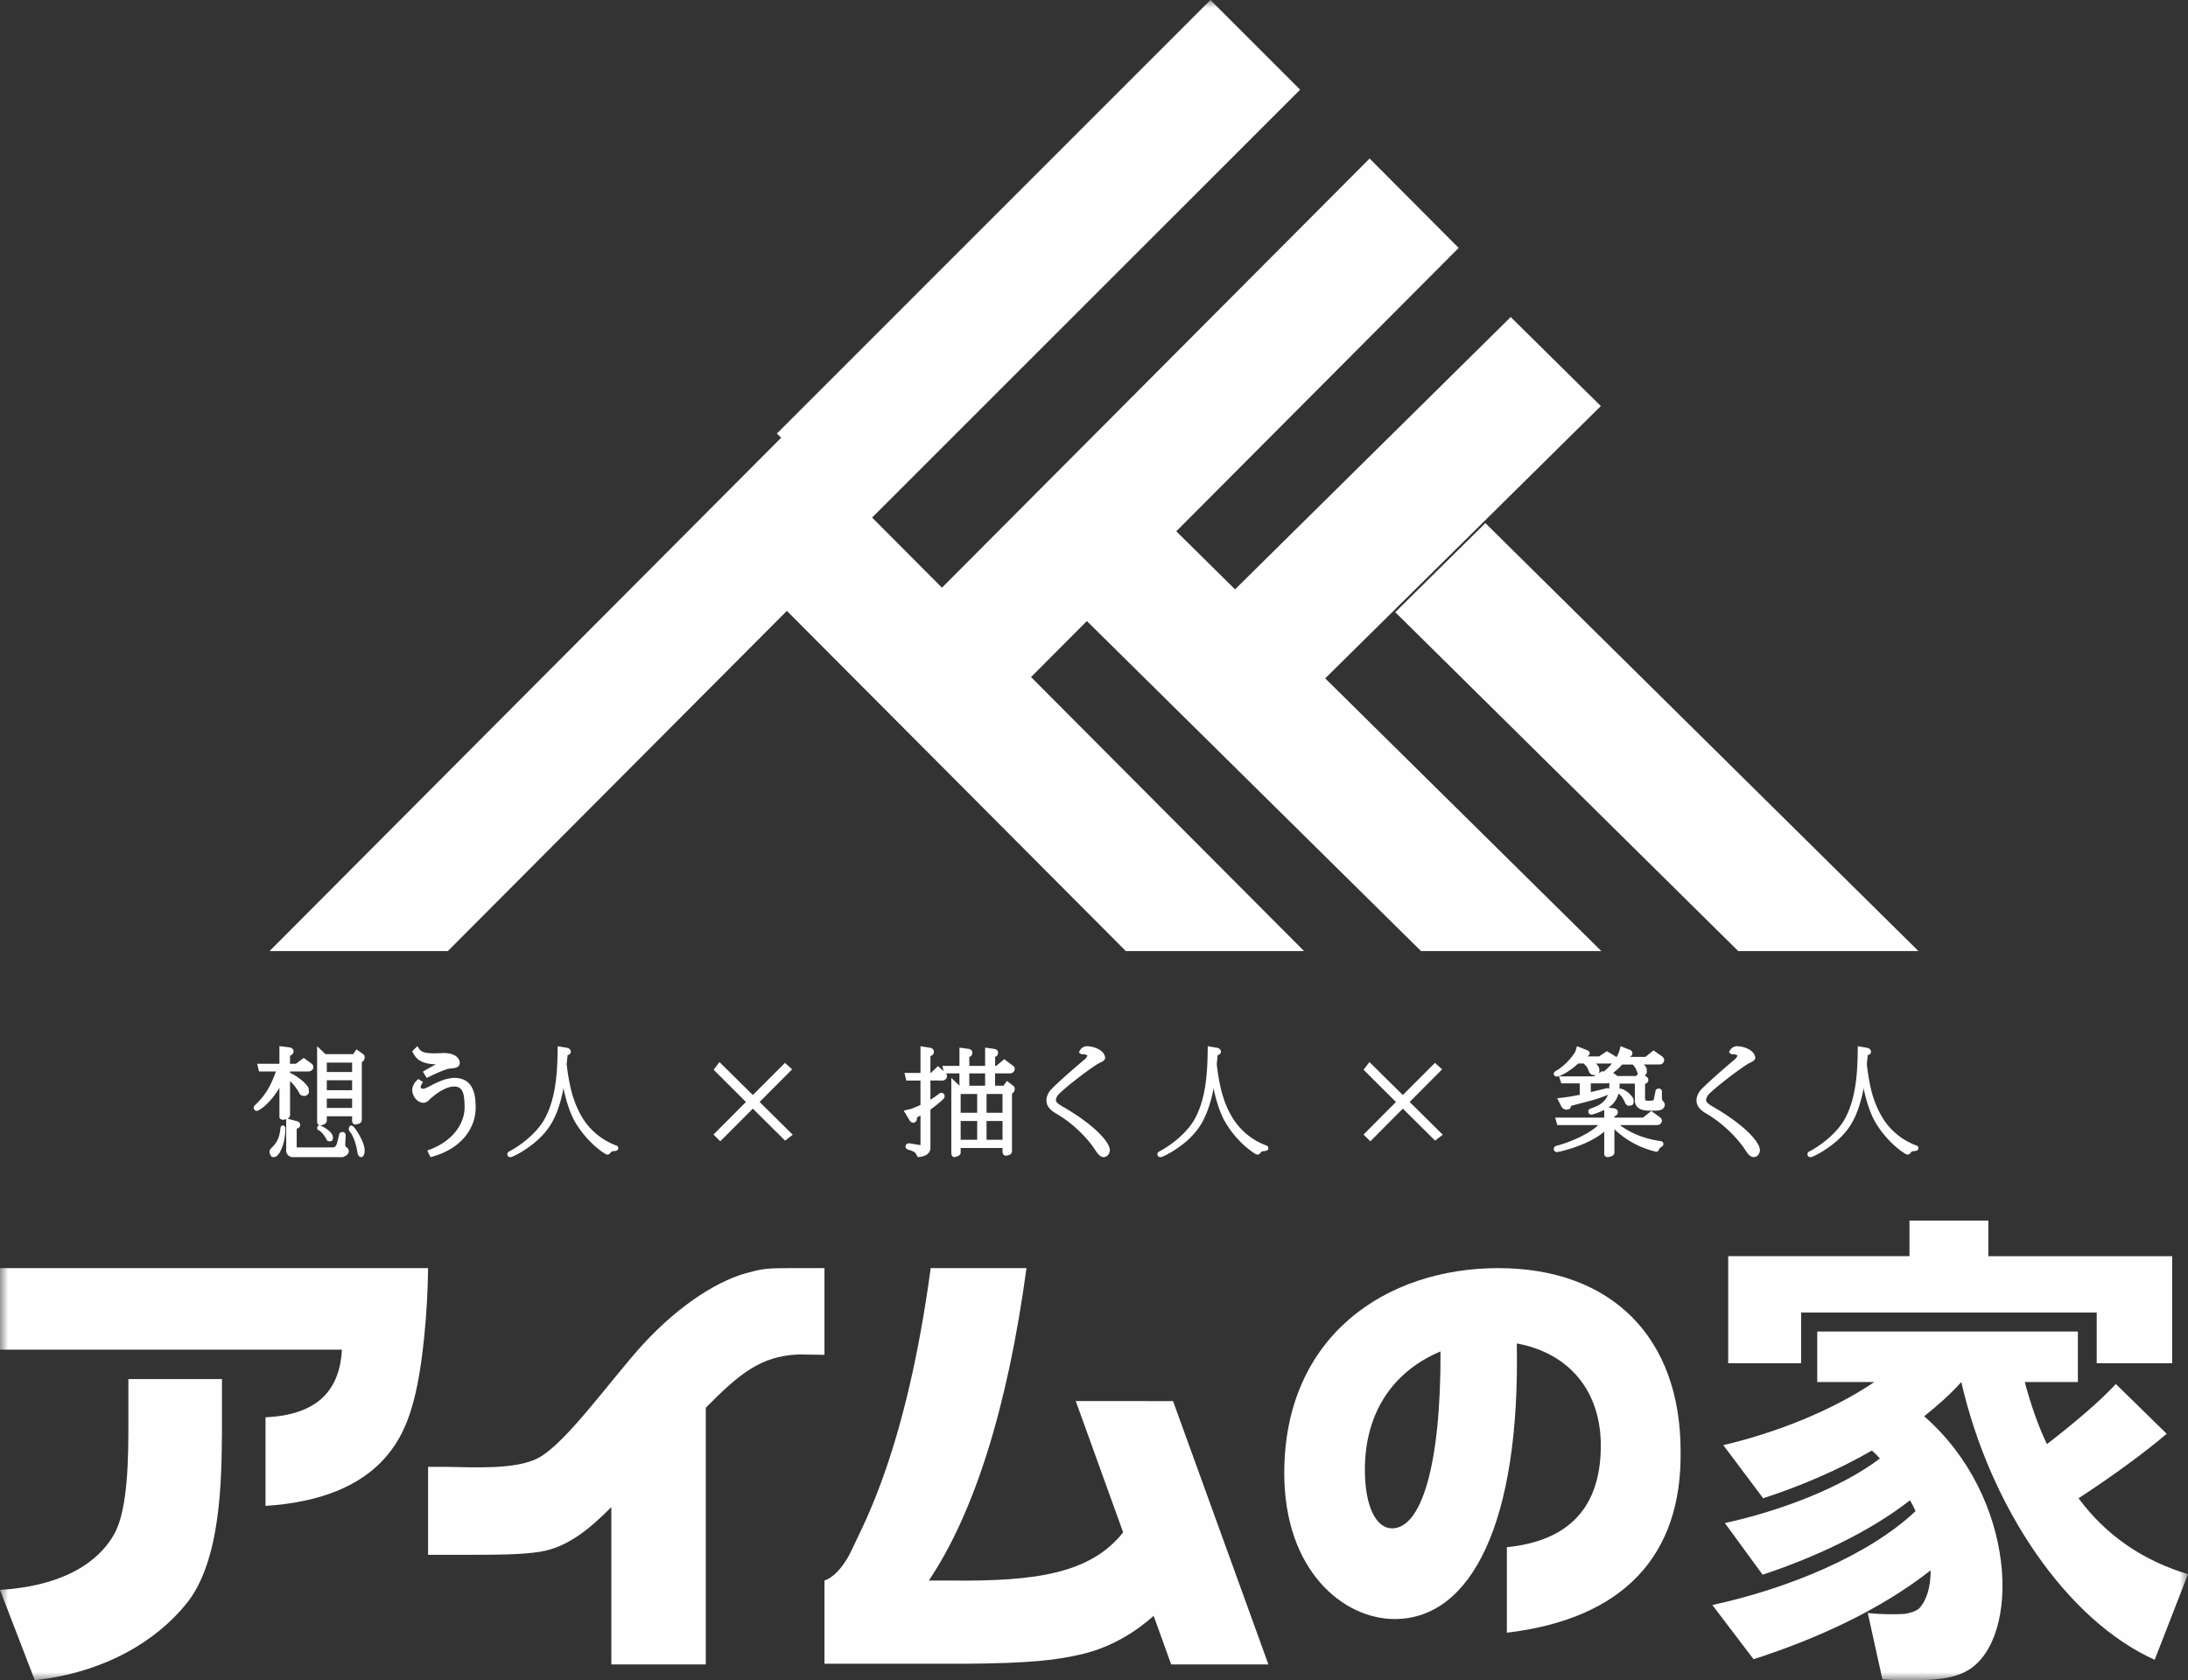
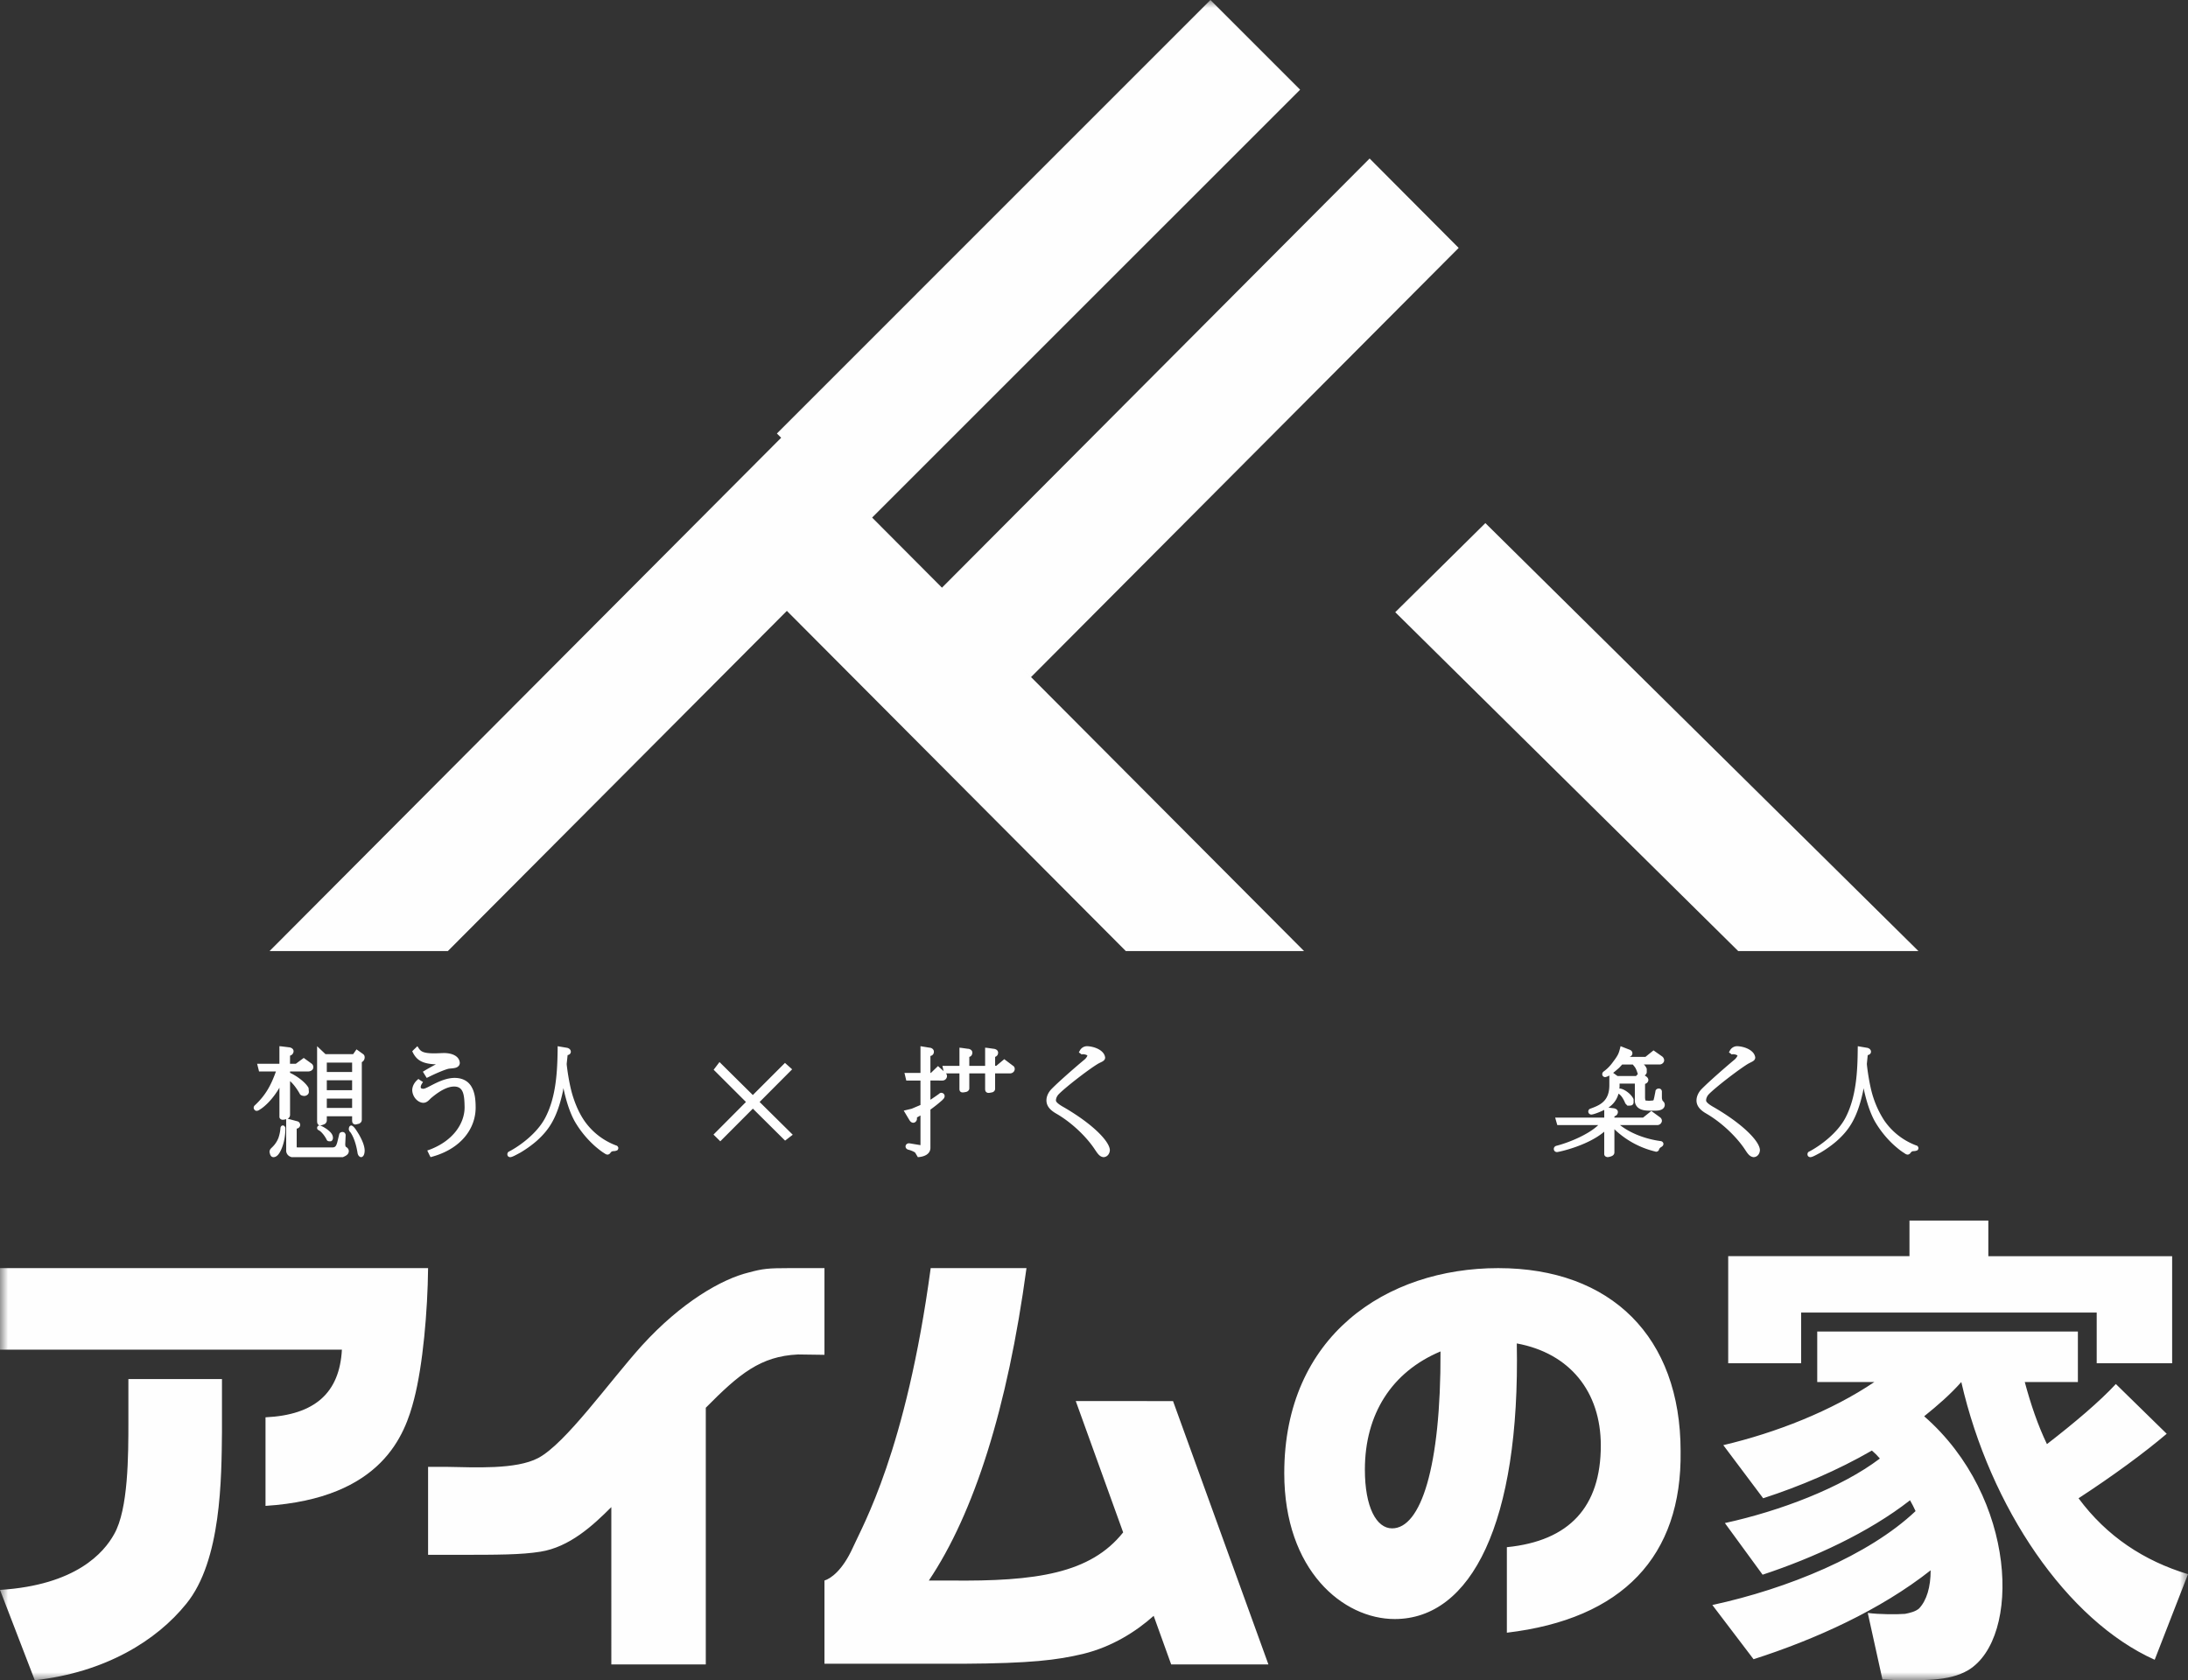
<svg xmlns="http://www.w3.org/2000/svg" xmlns:xlink="http://www.w3.org/1999/xlink" width="138" height="106">
  <rect width="100%" height="100%" fill="#333333" stroke="none" />
  <defs>
    <path id="a" d="M0 106h138V0H0z" />
  </defs>
  <g fill="none" fill-rule="evenodd">
    <path d="M109.388 66.856c-.569.474-1.571 1.35-2.032 1.814-.215.209-.351.475-.356.747 0 .375.262.63.619.835 1.103.642 2.015 1.61 2.453 2.29.151.228.283.435.531.458.263-.01.397-.245.397-.458-.031-.56-1.092-1.636-2.878-2.676-.434-.239-.526-.377-.515-.449 0-.123.061-.275.172-.389.408-.42 1.798-1.496 2.439-1.897.096-.057.191-.1.278-.147.08-.045.197-.104.21-.26-.044-.465-.667-.705-1.124-.724a.52.52 0 0 0-.48.285l-.056.103.096.07.03.02.048.042.062-.014h.025a.57.57 0 0 1 .21.043c.071.03.071.046.071.046a.727.727 0 0 1-.2.261" fill="#FEFEFE" />
    <mask id="b" fill="#fff">
      <use xlink:href="#a" />
    </mask>
-     <path d="M62.223 71.903h1.008V70.72h-1.008v1.183ZM60.59 70.2h1.042v-1.185H60.59V70.2Zm0 1.703h1.042V70.72H60.59v1.183Zm1.633-1.703h1.008v-1.187h-1.008V70.2Zm1.041 2.603c.039.076.122.109.171.103.065 0 .13-.02.22-.048l.013-.002.013-.007a.264.264 0 0 0 .148-.23v-3.636c.08-.03.171-.132.171-.284 0-.05-.023-.155-.088-.197l-.407-.314-.209.304h-2.782L60 68v4.687c0 .107.008.288.19.313h.012l.02-.006c.1-.027.172-.047.238-.082.07-.026.14-.134.131-.225v-.263h2.64v.207c.003.056 0 .104.033.172ZM100.266 66.441c-.008-.123-.124-.178-.22-.212L99.46 66l-.097.332c-.117.221-.597.88-1.279 1.255-.068.058-.085.11-.085.154 0 .032.006.075.045.114a.21.21 0 0 0 .157.061c.182-.017.525-.18 1.055-.575l.284-.25h.34l.167.168c.06.077.124.209.173.353a.364.364 0 0 0 .336.214.34.34 0 0 0 .14-.034l-.167.11h-2.203l.119.352.026.09h1.165l.003.72c-.43.088-.843.158-1.235.199l-.191.02.261.51A.356.356 0 0 0 98.8 70c.049 0 .258-.007.282-.2v-.036l1.116-.292a8.69 8.69 0 0 0 1.243-.418.235.235 0 0 0 .165-.213.22.22 0 0 0-.225-.193.24.24 0 0 0-.077.01l-.97.237v-.551h1.019c.192 0 .336-.116.336-.252a.224.224 0 0 0-.138-.207l-.494-.317-.253.16a.26.26 0 0 0 .07-.106V67.593c.013-.203-.03-.326-.22-.501h1.027c.164 0 .32-.107.32-.247-.005-.098-.06-.168-.144-.227l-.507-.302-.495.328h-.757c.127-.045.17-.152.17-.203M77.006 66.35c0-.151-.14-.24-.281-.255l-.395-.067-.153-.028-.005.153c-.015 1.43-.092 3.038-.768 4.345-.533 1.033-1.688 1.834-2.295 2.147a.183.183 0 0 0-.109.17c0 .027.005.092.06.14.051.045.104.045.143.045.13-.016.288-.109.608-.28.3-.176.685-.432 1.042-.74.739-.668 1.27-1.395 1.65-3.106l.035-.23c.15.718.39 1.55.745 2.153.403.685.88 1.19 1.26 1.525.195.166.359.292.484.376.147.09.16.122.286.143.122-.01.164-.079.218-.15.015-.026.076-.064.153-.07a.666.666 0 0 0 .17-.024c.034-.017.118-.007.146-.157.005-.036-.039-.165-.134-.178a4.187 4.187 0 0 1-2.027-1.588c-.27-.4-.507-.889-.687-1.452-.257-.767-.407-1.978-.407-2.108l.054-.552c.096-.014.207-.084.207-.213M86.43 72l2.05-2.06 2.033 2.017.487-.371-2.09-2.067 2.05-2.06-.457-.405-2.026 2.027L86.374 67l-.373.485 2.044 2.034L86 71.576z" fill="#FEFEFE" mask="url(#b)" />
    <path d="M64 67.44a.234.234 0 0 0-.121-.215l-.539-.406-.504.42h-.072v-.567a.168.168 0 0 0 .094-.056c.06-.04.094-.12.094-.212-.004-.165-.169-.233-.292-.242l-.377-.054-.15-.015v1.147h-.998v-.568c.143-.023.197-.182.19-.268.005-.158-.165-.242-.291-.242l-.38-.054-.14-.015v1.147h-1.075l.076.333-.354-.32-.45.435h-.028v-1.073h.005a.26.26 0 0 0 .213-.265c.006-.147-.134-.25-.277-.257l-.415-.068-.153-.025v1.688h-1.01l.09.376.024.103h.896v1.542l-.554.235-.331.08-.171.041.345.575c.054.095.133.189.258.189.117 0 .232-.11.232-.258v-.075l.221-.126v1.872l-.65-.108a.484.484 0 0 0-.078-.008.212.212 0 0 0-.127.039.191.191 0 0 0-.087.16c0 .137.13.203.214.214.229.067.383.156.4.187l.121.205.041.069.088-.007c.277-.03.691-.155.705-.57V70a9.449 9.449 0 0 0 .748-.597c.071-.084.129-.108.15-.245-.003-.095-.05-.2-.204-.218-.053-.007-.127.037-.151.066a12.04 12.04 0 0 1-.543.373v-1.214l.761.002a.285.285 0 0 0 .284-.279.28.28 0 0 0-.06-.171h.845v.95c0 .05-.004.097.03.163.04.069.129.09.175.086.066 0 .125-.012.215-.03.1-.021.202-.108.202-.227v-.942h.998v.978c.003.05-.001.1.038.164a.214.214 0 0 0 .174.088c.067 0 .128-.014.218-.033.097-.015.203-.104.2-.227v-.97h.939c.165 0 .298-.127.298-.277M68.385 66.856c-.57.474-1.573 1.35-2.033 1.814-.213.209-.352.475-.352.747 0 .375.258.63.617.835 1.11.642 2.018 1.61 2.453 2.29.158.228.283.435.53.458.261-.01.4-.245.4-.458-.037-.56-1.094-1.636-2.878-2.676-.436-.239-.531-.377-.522-.449 0-.123.064-.275.176-.389.41-.42 1.798-1.502 2.44-1.897.09-.057.192-.1.282-.147.077-.045.197-.104.205-.26-.046-.465-.664-.705-1.127-.724a.514.514 0 0 0-.474.285l-.058.103.091.07.034.02.047.042.06-.014h.03a.624.624 0 0 1 .21.043c.07.03.064.046.07.046a.668.668 0 0 1-.201.261M118.006 66.35c0-.151-.14-.24-.28-.255l-.396-.067-.156-.028-.004.153c-.011 1.43-.09 3.038-.765 4.345-.534 1.033-1.69 1.834-2.294 2.147-.065.022-.111.092-.111.17 0 .027.002.089.057.14.056.045.109.045.144.045.128-.016.29-.109.611-.28.3-.176.68-.432 1.035-.74.745-.668 1.28-1.395 1.653-3.106l.039-.224c.151.716.39 1.544.742 2.147.408.685.88 1.19 1.265 1.525.192.166.356.292.486.376.146.09.157.122.28.143.125-.01.165-.079.22-.15a.21.21 0 0 1 .147-.07.61.61 0 0 0 .172-.024c.042-.017.12-.007.147-.157.011-.036-.036-.168-.137-.178a4.25 4.25 0 0 1-2.027-1.588 6.123 6.123 0 0 1-.686-1.452c-.25-.757-.395-1.942-.403-2.108l.055-.552c.091-.014.206-.084.206-.213M102.02 67.882l-.276-.2c.11-.087.234-.191.38-.321l.19-.206h.668l.13.162c.058.082.112.207.16.357.003.013.01.043.034.075l-.12.133h-1.165Zm1.387 2.06c.18.1.398.124.634.124h.42c.244-.007.51-.079.539-.346 0-.092-.026-.185-.11-.25l-.04-.054-.032-.128v-.418a.208.208 0 0 0-.047-.136.191.191 0 0 0-.16-.061c-.103 0-.203.076-.203.192l-.074.372c-.067.226.03.175-.338.208-.259-.033-.208.032-.24-.17v-.895h.003c.07-.027.194-.083.206-.246-.002-.103-.068-.173-.124-.217l-.107-.075a.288.288 0 0 0 .129-.18V67.431l-.003-.014a.692.692 0 0 0-.18-.263h.992c.146 0 .288-.118.288-.265a.319.319 0 0 0-.128-.244l-.543-.381-.508.409h-1.003a.241.241 0 0 0 .148-.114c.034-.055.031-.104.031-.117-.001-.123-.102-.202-.212-.233l-.533-.21-.036.144c-.074.284-.106.412-.437.844-.18.257-.39.464-.607.618a.21.21 0 0 0-.077.152c0 .026 0 .176.185.195a.735.735 0 0 0 .263-.106v.624c-.005 1-.587 1.25-1.198 1.471-.092.026-.13.114-.13.18 0 .126.106.192.195.192.119-.006.439-.112.812-.294v.486h-3.096l.108.38.028.093h2.58c-.603.59-1.863 1.112-2.658 1.31l-.021.008-.025.015a.201.201 0 0 0-.098.166c0 .052.016.107.061.15a.228.228 0 0 0 .14.053c.157-.013 1.935-.402 2.98-1.286v1.406c0 .051.02.113.075.15.046.036.099.042.143.049.05-.007.128-.017.214-.05.077-.028.2-.085.21-.24v-1.47a5.601 5.601 0 0 0 2.576 1.405.136.136 0 0 0 .063.014c.156-.02.17-.125.192-.18a.26.26 0 0 1 .087-.094c.077-.054.157-.077.175-.216-.004-.096-.076-.175-.192-.184-.538-.071-1.65-.31-2.548-1.006h2.342c.19 0 .3-.153.3-.273a.267.267 0 0 0-.11-.213l-.557-.406-.52.419h-1.808v-.073c.006-.008.02-.008.027-.018a.283.283 0 0 0 .193-.266c-.008-.16-.165-.227-.299-.237l-.298-.038c.267-.175.522-.458.635-.876 0 0 .006.005.013.005.214.133.36.474.405.576l.004.023.097.105.041.043H102.757c.05 0 .095 0 .152-.02.099-.033.131-.153.123-.195v-.183l-.005-.018c-.15-.33-.588-.63-.84-.661h-.05c.006-.063.015-.125.012-.202v-.11h.963v1.037a.574.574 0 0 0 .295.544ZM20 71.159c0 .09.072.128.086.135.152.067.37.315.51.589.007.033.047.091.104.105a.35.35 0 0 0 .115.012h.054l.02-.009c.104-.051.114-.176.11-.23-.012-.23-.202-.39-.383-.528-.197-.133-.362-.224-.471-.233-.097.004-.145.094-.145.159M20.612 69.894h1.596v-.59h-1.596v.59Zm0-1.117h1.596v-.628h-1.596v.628Zm0-1.15h1.596v-.591h-1.596v.591Zm1.624 3.207c.037.07.129.106.176.106.07-.008.134-.027.232-.05l.016-.003.012-.013c.064-.038.139-.089.148-.227v-3.642a.332.332 0 0 0 .18-.298.248.248 0 0 0-.08-.196l-.435-.312-.212.304H20.53L20 66v4.674c0 .071.002.13.02.195.017.05.082.131.166.131h.032a1.1 1.1 0 0 0 .254-.085.267.267 0 0 0 .14-.24v-.256h1.596v.236c0 .054 0 .108.028.179ZM17.737 71.046a.228.228 0 0 0-.05.14c-.013.194-.06.41-.128.608a1.648 1.648 0 0 1-.387.575c-.093.093-.157.137-.172.285v.02l.002.015c.022.09.031.15.075.215a.195.195 0 0 0 .168.096h.015c.236-.012.394-.266.525-.597.13-.328.215-.765.215-1.216 0-.094-.072-.187-.155-.187a.147.147 0 0 0-.108.046" fill="#FEFEFE" mask="url(#b)" />
    <path d="m18.351 72.985.03.015h3.243l.031-.013c.152-.069.341-.151.345-.372-.004-.131-.09-.215-.188-.27 0 .004-.037-.04-.037-.179 0-.01 0-.026.003-.037l.022-.503a.198.198 0 0 0-.044-.137c-.031-.053-.103-.08-.159-.077-.082 0-.186.043-.205.155l-.12.496c-.064.222-.12.321-.302.323h-2.218c-.016-.002-.028-.01-.039-.012V71.2c.108-.012.221-.106.219-.232a.237.237 0 0 0-.2-.236l-.588-.157a.271.271 0 0 0 .15-.228v-2.144c.222.192.42.47.592.763.055.142.191.164.294.173a.319.319 0 0 0 .242-.104.24.24 0 0 0 .06-.164l-.017-.208-.002-.028-.012-.024c-.209-.363-.778-.762-1.157-.929v-.088h1.148c.113 0 .32-.069.32-.27a.274.274 0 0 0-.125-.236l-.48-.348-.498.368h-.368l.003-.51c.002 0 .01-.009.024-.01a.295.295 0 0 0 .198-.27c0-.157-.16-.242-.305-.25l-.428-.054-.16-.015v1.109h-1.406l.098.387.022.1h1.067c-.326.91-.672 1.519-1.331 2.134a.205.205 0 0 0-.073.158c0 .065.061.193.194.193.121-.016.146-.056.276-.134.272-.187.74-.615 1.154-1.328v1.831a.175.175 0 0 0 .081.154c.05.033.097.039.135.039a.842.842 0 0 0 .21-.039v1.945a.417.417 0 0 0 .301.436M22.774 73c.2-.017.226-.306.226-.423-.009-.324-.175-.675-.35-.991-.193-.314-.334-.55-.494-.586-.115.017-.15.114-.155.216-.01.066.046.177.082.193.039.047.327.431.467 1.321.025.155.115.262.224.27M36.003 66.35c0-.151-.142-.24-.277-.255l-.399-.067-.155-.028v.153c-.018 1.43-.093 3.038-.774 4.345-.53 1.033-1.684 1.834-2.293 2.147-.058.022-.105.092-.105.17 0 .027 0 .089.055.14a.204.204 0 0 0 .137.045c.135-.016.294-.109.617-.28a7.132 7.132 0 0 0 1.035-.74c.744-.668 1.28-1.395 1.653-3.106l.039-.23c.151.718.392 1.55.745 2.153.406.685.884 1.19 1.263 1.525.194.166.357.292.483.376.15.09.16.122.283.143.126-.01.17-.079.218-.15a.23.23 0 0 1 .157-.07.64.64 0 0 0 .169-.024c.04-.02.115-.007.145-.157.009-.044-.038-.159-.138-.178a4.248 4.248 0 0 1-2.026-1.588c-.269-.4-.5-.889-.682-1.452-.257-.767-.409-1.978-.411-2.108l.058-.552c.094-.014.203-.084.203-.213M45.43 72l2.054-2.06 2.033 2.017.483-.371-2.09-2.067 2.052-2.06-.453-.405-2.027 2.027L45.38 67l-.369.485 2.037 2.034L45 71.576zM27.09 72.53l-.142.05.16.331.05.089.089-.026c1.796-.493 2.753-1.742 2.753-3.11-.002-.475-.045-.924-.248-1.28-.195-.36-.556-.584-1.086-.584-.892.009-1.732.708-1.984.686-.128-.015-.144-.042-.147-.108 0-.042.015-.111.066-.195l.077-.126-.115-.069-.103-.07-.07-.052-.066.058c-.138.118-.316.348-.324.645.016.453.365.791.693.803.275-.005.392-.224.547-.342.484-.4.974-.685 1.401-.685.589.001.65.513.662 1.31 0 .992-.694 2.104-2.213 2.676M26.671 67.609l.178.288.063.103.109-.05c.56-.283 1.153-.516 1.305-.533.116-.014.252-.018.382-.049.114-.024.287-.111.292-.312-.029-.43-.473-.616-.971-.624-.189 0-.429.019-.66.019-.68-.002-.828-.128-.955-.315L26.326 66l-.247.237-.079.083.05.1c.24.46.59.693 1.442.724-.228.121-.508.276-.695.388l-.126.077ZM120.433 77v2.247H109V86h4.6v-3.197h18.642V86H137v-6.753h-11.593V77z" fill="#FEFEFE" mask="url(#b)" />
-     <path d="M131.097 94.519c2.161-1.408 4.131-2.854 5.56-4.068l-3.207-3.139c-1.018 1.1-2.603 2.444-4.347 3.791-.57-1.19-1.02-2.504-1.398-3.917h3.35V84h-16.44v3.186h3.603c-2.698 1.82-6.185 3.194-9.527 3.982l2.514 3.351c2.313-.75 4.69-1.758 6.857-3.01.186.156.347.316.504.504-2.44 1.85-6.315 3.316-9.776 4.07l2.38 3.258c3.209-1.06 6.696-2.66 9.298-4.695.126.22.252.465.349.683-2.951 2.794-8.056 4.893-12.817 5.924l2.599 3.42c3.903-1.252 7.999-3.106 11.17-5.61 0 1.06-.252 1.904-.732 2.41-.22.19-.57.28-.889.339-.508.038-1.642.038-2.346-.06l.926 4.199c1.011.065 2.472.065 3.264 0 .792-.065 1.522-.218 2.158-.595 3.332-2.036 3.075-10.896-2.79-16.01.854-.687 1.646-1.375 2.342-2.16 1.817 7.925 6.66 15.036 12.197 17.521l2.101-5.4c-2.769-.838-5.12-2.38-6.903-4.788M52 85.47V80h-2.227c-1.316 0-1.662.035-2.55.276-1.696.412-4.246 1.87-6.742 4.614-2.05 2.272-4.8 6.175-6.541 7.093-1.401.736-3.998.582-5.787.554H27v5.55h1.846c2.556 0 4.02-.001 5.241-.197 1.83-.291 3.3-1.64 4.47-2.813V105h5.958V88.809c2.106-2.131 3.452-3.255 5.823-3.362L52 85.47ZM67.85 88.388l2.989 8.284c-2.062 2.588-5.468 3.1-10.914 3.037h-1.342c2.844-4.233 4.965-10.87 6.159-19.709H58.7c-1.557 11.543-4.284 16.227-4.91 17.633-.66 1.456-1.404 1.957-1.79 2.076v5.25h8.698c4.312-.024 5.96-.23 7.607-.62 1.85-.45 3.379-1.435 4.458-2.403L73.867 105H80l-6.015-16.612H67.85ZM87.802 96.418c-.986 0-1.717-1.329-1.717-3.707 0-3.502 1.694-6.162 4.77-7.455.026 7.348-1.252 11.162-3.053 11.162M94.498 80C87.423 80 81 84.29 81 92.935c0 6.135 3.712 9.203 6.966 9.203 4.819 0 7.92-6.054 7.7-17.387 3.348.616 5.299 3.049 5.299 6.439 0 3.869-1.98 6.022-5.925 6.415V103c7.293-.862 11.053-4.819 10.958-11.45 0-7.204-4.38-11.55-11.5-11.55M8.098 89.637c0 2.166 0 5.575-.899 7.146C6.556 97.947 4.794 99.999 0 100.3l2.194 5.7c4.46-.5 7.686-2.505 9.553-4.822C13.97 98.459 13.97 93.228 14 90.31V87H8.098v2.637Z" fill="#FEFEFE" mask="url(#b)" />
+     <path d="M131.097 94.519c2.161-1.408 4.131-2.854 5.56-4.068l-3.207-3.139c-1.018 1.1-2.603 2.444-4.347 3.791-.57-1.19-1.02-2.504-1.398-3.917h3.35V84h-16.44v3.186h3.603c-2.698 1.82-6.185 3.194-9.527 3.982l2.514 3.351c2.313-.75 4.69-1.758 6.857-3.01.186.156.347.316.504.504-2.44 1.85-6.315 3.316-9.776 4.07l2.38 3.258c3.209-1.06 6.696-2.66 9.298-4.695.126.22.252.465.349.683-2.951 2.794-8.056 4.893-12.817 5.924l2.599 3.42c3.903-1.252 7.999-3.106 11.17-5.61 0 1.06-.252 1.904-.732 2.41-.22.19-.57.28-.889.339-.508.038-1.642.038-2.346-.06l.926 4.199c1.011.065 2.472.065 3.264 0 .792-.065 1.522-.218 2.158-.595 3.332-2.036 3.075-10.896-2.79-16.01.854-.687 1.646-1.375 2.342-2.16 1.817 7.925 6.66 15.036 12.197 17.521l2.101-5.4c-2.769-.838-5.12-2.38-6.903-4.788M52 85.47V80h-2.227c-1.316 0-1.662.035-2.55.276-1.696.412-4.246 1.87-6.742 4.614-2.05 2.272-4.8 6.175-6.541 7.093-1.401.736-3.998.582-5.787.554H27v5.55h1.846c2.556 0 4.02-.001 5.241-.197 1.83-.291 3.3-1.64 4.47-2.813V105h5.958V88.809c2.106-2.131 3.452-3.255 5.823-3.362L52 85.47M67.85 88.388l2.989 8.284c-2.062 2.588-5.468 3.1-10.914 3.037h-1.342c2.844-4.233 4.965-10.87 6.159-19.709H58.7c-1.557 11.543-4.284 16.227-4.91 17.633-.66 1.456-1.404 1.957-1.79 2.076v5.25h8.698c4.312-.024 5.96-.23 7.607-.62 1.85-.45 3.379-1.435 4.458-2.403L73.867 105H80l-6.015-16.612H67.85ZM87.802 96.418c-.986 0-1.717-1.329-1.717-3.707 0-3.502 1.694-6.162 4.77-7.455.026 7.348-1.252 11.162-3.053 11.162M94.498 80C87.423 80 81 84.29 81 92.935c0 6.135 3.712 9.203 6.966 9.203 4.819 0 7.92-6.054 7.7-17.387 3.348.616 5.299 3.049 5.299 6.439 0 3.869-1.98 6.022-5.925 6.415V103c7.293-.862 11.053-4.819 10.958-11.45 0-7.204-4.38-11.55-11.5-11.55M8.098 89.637c0 2.166 0 5.575-.899 7.146C6.556 97.947 4.794 99.999 0 100.3l2.194 5.7c4.46-.5 7.686-2.505 9.553-4.822C13.97 98.459 13.97 93.228 14 90.31V87H8.098v2.637Z" fill="#FEFEFE" mask="url(#b)" />
    <path d="M0 80v5.144h21.564c-.146 2.73-1.71 4.12-4.818 4.268V95c7.387-.476 8.803-4.515 9.375-6.75.55-2.123.851-5.54.879-8.25H0ZM82 5.658 76.342 0 49 27.347 54.657 33zM88 38.621 109.633 60H121L93.684 33z" fill="#FEFEFE" mask="url(#b)" />
-     <path fill="#FEFEFE" mask="url(#b)" d="M73.687 33.021 68 38.636 89.627 60H101L83.582 42.795l17.384-17.178L95.282 20 77.896 37.18z" />
    <path fill="#FEFEFE" mask="url(#b)" d="M49.629 38.538 71.008 60H82.25L64.386 42.068l.644.645L92 15.64 86.383 10 59.411 37.074l-9.782-9.82L17 60h11.245z" />
  </g>
</svg>